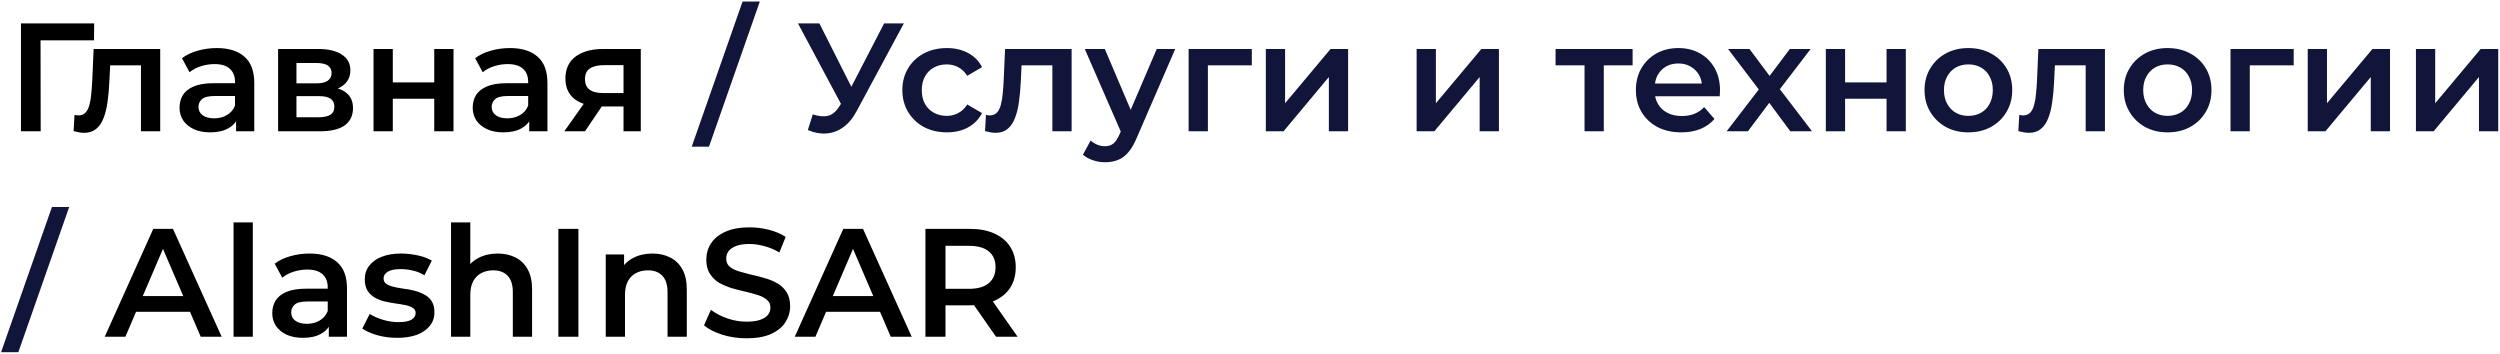
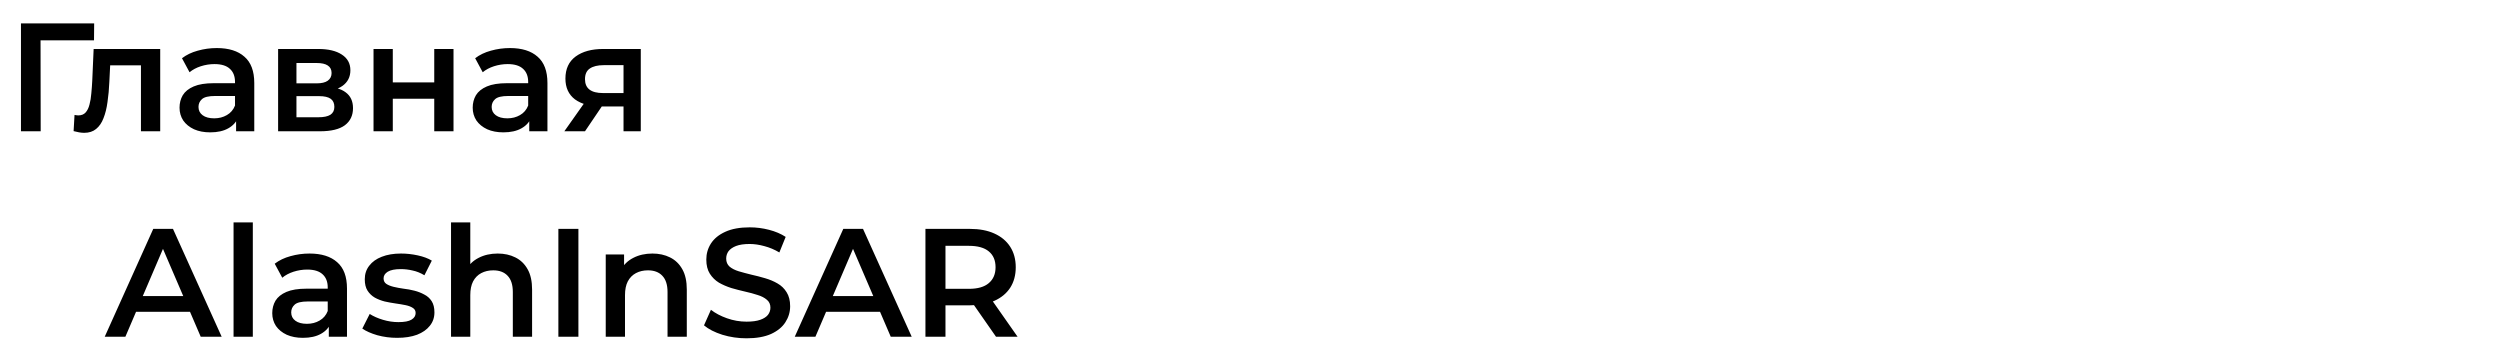
<svg xmlns="http://www.w3.org/2000/svg" width="438" height="62" viewBox="0 0 438 62" fill="none">
  <path d="M3.673 23V4.1H16.498L16.471 7.07H6.292L7.102 6.233L7.129 23H3.673ZM12.895 22.973L13.057 20.138C13.183 20.156 13.3 20.174 13.408 20.192C13.516 20.21 13.615 20.219 13.705 20.219C14.263 20.219 14.695 20.048 15.001 19.706C15.307 19.364 15.532 18.905 15.676 18.329C15.838 17.735 15.946 17.078 16 16.358C16.072 15.62 16.126 14.882 16.162 14.144L16.405 8.582H28.069V23H24.694V10.526L25.477 11.444H18.619L19.348 10.499L19.159 14.306C19.105 15.584 18.997 16.772 18.835 17.87C18.691 18.95 18.457 19.895 18.133 20.705C17.827 21.515 17.395 22.145 16.837 22.595C16.297 23.045 15.604 23.27 14.758 23.27C14.488 23.27 14.191 23.243 13.867 23.189C13.561 23.135 13.237 23.063 12.895 22.973ZM41.363 23V20.084L41.174 19.463V14.36C41.174 13.37 40.877 12.605 40.283 12.065C39.689 11.507 38.789 11.228 37.583 11.228C36.773 11.228 35.972 11.354 35.18 11.606C34.406 11.858 33.749 12.209 33.209 12.659L31.886 10.202C32.66 9.608 33.578 9.167 34.64 8.879C35.72 8.573 36.836 8.42 37.988 8.42C40.076 8.42 41.687 8.924 42.821 9.932C43.973 10.922 44.549 12.461 44.549 14.549V23H41.363ZM36.827 23.189C35.747 23.189 34.802 23.009 33.992 22.649C33.182 22.271 32.552 21.758 32.102 21.11C31.67 20.444 31.454 19.697 31.454 18.869C31.454 18.059 31.643 17.33 32.021 16.682C32.417 16.034 33.056 15.521 33.938 15.143C34.82 14.765 35.99 14.576 37.448 14.576H41.633V16.817H37.691C36.539 16.817 35.765 17.006 35.369 17.384C34.973 17.744 34.775 18.194 34.775 18.734C34.775 19.346 35.018 19.832 35.504 20.192C35.99 20.552 36.665 20.732 37.529 20.732C38.357 20.732 39.095 20.543 39.743 20.165C40.409 19.787 40.886 19.229 41.174 18.491L41.741 20.516C41.417 21.362 40.832 22.019 39.986 22.487C39.158 22.955 38.105 23.189 36.827 23.189ZM48.725 23V8.582H55.772C57.518 8.582 58.886 8.906 59.876 9.554C60.884 10.202 61.388 11.12 61.388 12.308C61.388 13.478 60.92 14.396 59.984 15.062C59.048 15.71 57.806 16.034 56.258 16.034L56.663 15.197C58.409 15.197 59.705 15.521 60.551 16.169C61.415 16.799 61.847 17.726 61.847 18.95C61.847 20.228 61.37 21.227 60.416 21.947C59.462 22.649 58.013 23 56.069 23H48.725ZM51.938 20.543H55.799C56.717 20.543 57.41 20.399 57.878 20.111C58.346 19.805 58.58 19.346 58.58 18.734C58.58 18.086 58.364 17.609 57.932 17.303C57.5 16.997 56.825 16.844 55.907 16.844H51.938V20.543ZM51.938 14.603H55.475C56.339 14.603 56.987 14.45 57.419 14.144C57.869 13.82 58.094 13.37 58.094 12.794C58.094 12.2 57.869 11.759 57.419 11.471C56.987 11.183 56.339 11.039 55.475 11.039H51.938V14.603ZM65.442 23V8.582H68.817V14.441H76.08V8.582H79.455V23H76.08V17.303H68.817V23H65.442ZM92.726 23V20.084L92.537 19.463V14.36C92.537 13.37 92.24 12.605 91.646 12.065C91.052 11.507 90.152 11.228 88.946 11.228C88.136 11.228 87.335 11.354 86.543 11.606C85.769 11.858 85.112 12.209 84.572 12.659L83.249 10.202C84.023 9.608 84.941 9.167 86.003 8.879C87.083 8.573 88.199 8.42 89.351 8.42C91.439 8.42 93.05 8.924 94.184 9.932C95.336 10.922 95.912 12.461 95.912 14.549V23H92.726ZM88.19 23.189C87.11 23.189 86.165 23.009 85.355 22.649C84.545 22.271 83.915 21.758 83.465 21.11C83.033 20.444 82.817 19.697 82.817 18.869C82.817 18.059 83.006 17.33 83.384 16.682C83.78 16.034 84.419 15.521 85.301 15.143C86.183 14.765 87.353 14.576 88.811 14.576H92.996V16.817H89.054C87.902 16.817 87.128 17.006 86.732 17.384C86.336 17.744 86.138 18.194 86.138 18.734C86.138 19.346 86.381 19.832 86.867 20.192C87.353 20.552 88.028 20.732 88.892 20.732C89.72 20.732 90.458 20.543 91.106 20.165C91.772 19.787 92.249 19.229 92.537 18.491L93.104 20.516C92.78 21.362 92.195 22.019 91.349 22.487C90.521 22.955 89.468 23.189 88.19 23.189ZM109.241 23V18.086L109.727 18.653H105.407C103.427 18.653 101.87 18.239 100.736 17.411C99.62 16.565 99.062 15.35 99.062 13.766C99.062 12.074 99.656 10.787 100.844 9.905C102.05 9.023 103.652 8.582 105.65 8.582H112.265V23H109.241ZM98.873 23L102.761 17.492H106.217L102.491 23H98.873ZM109.241 17.006V10.526L109.727 11.417H105.758C104.714 11.417 103.904 11.615 103.328 12.011C102.77 12.389 102.491 13.01 102.491 13.874C102.491 15.494 103.544 16.304 105.65 16.304H109.727L109.241 17.006ZM18.346 59L26.851 40.1H30.307L38.839 59H35.167L27.85 41.963H29.254L21.964 59H18.346ZM22.261 54.626L23.206 51.872H33.412L34.357 54.626H22.261ZM40.919 59V38.966H44.294V59H40.919ZM57.607 59V56.084L57.418 55.463V50.36C57.418 49.37 57.121 48.605 56.527 48.065C55.933 47.507 55.033 47.228 53.827 47.228C53.017 47.228 52.216 47.354 51.424 47.606C50.65 47.858 49.993 48.209 49.453 48.659L48.13 46.202C48.904 45.608 49.822 45.167 50.884 44.879C51.964 44.573 53.08 44.42 54.232 44.42C56.32 44.42 57.931 44.924 59.065 45.932C60.217 46.922 60.793 48.461 60.793 50.549V59H57.607ZM53.071 59.189C51.991 59.189 51.046 59.009 50.236 58.649C49.426 58.271 48.796 57.758 48.346 57.11C47.914 56.444 47.698 55.697 47.698 54.869C47.698 54.059 47.887 53.33 48.265 52.682C48.661 52.034 49.3 51.521 50.182 51.143C51.064 50.765 52.234 50.576 53.692 50.576H57.877V52.817H53.935C52.783 52.817 52.009 53.006 51.613 53.384C51.217 53.744 51.019 54.194 51.019 54.734C51.019 55.346 51.262 55.832 51.748 56.192C52.234 56.552 52.909 56.732 53.773 56.732C54.601 56.732 55.339 56.543 55.987 56.165C56.653 55.787 57.13 55.229 57.418 54.491L57.985 56.516C57.661 57.362 57.076 58.019 56.23 58.487C55.402 58.955 54.349 59.189 53.071 59.189ZM69.579 59.189C68.373 59.189 67.212 59.036 66.096 58.73C64.998 58.406 64.125 58.019 63.477 57.569L64.773 55.004C65.421 55.418 66.195 55.76 67.095 56.03C67.995 56.3 68.895 56.435 69.795 56.435C70.857 56.435 71.622 56.291 72.09 56.003C72.576 55.715 72.819 55.328 72.819 54.842C72.819 54.446 72.657 54.149 72.333 53.951C72.009 53.735 71.586 53.573 71.064 53.465C70.542 53.357 69.957 53.258 69.309 53.168C68.679 53.078 68.04 52.961 67.392 52.817C66.762 52.655 66.186 52.43 65.664 52.142C65.142 51.836 64.719 51.431 64.395 50.927C64.071 50.423 63.909 49.757 63.909 48.929C63.909 48.011 64.17 47.219 64.692 46.553C65.214 45.869 65.943 45.347 66.879 44.987C67.833 44.609 68.958 44.42 70.254 44.42C71.226 44.42 72.207 44.528 73.197 44.744C74.187 44.96 75.006 45.266 75.654 45.662L74.358 48.227C73.674 47.813 72.981 47.534 72.279 47.39C71.595 47.228 70.911 47.147 70.227 47.147C69.201 47.147 68.436 47.3 67.932 47.606C67.446 47.912 67.203 48.299 67.203 48.767C67.203 49.199 67.365 49.523 67.689 49.739C68.013 49.955 68.436 50.126 68.958 50.252C69.48 50.378 70.056 50.486 70.686 50.576C71.334 50.648 71.973 50.765 72.603 50.927C73.233 51.089 73.809 51.314 74.331 51.602C74.871 51.872 75.303 52.259 75.627 52.763C75.951 53.267 76.113 53.924 76.113 54.734C76.113 55.634 75.843 56.417 75.303 57.083C74.781 57.749 74.034 58.271 73.062 58.649C72.09 59.009 70.929 59.189 69.579 59.189ZM87.201 44.42C88.353 44.42 89.379 44.645 90.279 45.095C91.197 45.545 91.917 46.238 92.439 47.174C92.961 48.092 93.222 49.28 93.222 50.738V59H89.847V51.17C89.847 49.892 89.541 48.938 88.929 48.308C88.335 47.678 87.498 47.363 86.418 47.363C85.626 47.363 84.924 47.525 84.312 47.849C83.7 48.173 83.223 48.659 82.881 49.307C82.557 49.937 82.395 50.738 82.395 51.71V59H79.02V38.966H82.395V48.47L81.666 47.282C82.17 46.364 82.899 45.662 83.853 45.176C84.825 44.672 85.941 44.42 87.201 44.42ZM97.827 59V40.1H101.337V59H97.827ZM114.306 44.42C115.458 44.42 116.484 44.645 117.384 45.095C118.302 45.545 119.022 46.238 119.544 47.174C120.066 48.092 120.327 49.28 120.327 50.738V59H116.952V51.17C116.952 49.892 116.646 48.938 116.034 48.308C115.44 47.678 114.603 47.363 113.523 47.363C112.731 47.363 112.029 47.525 111.417 47.849C110.805 48.173 110.328 48.659 109.986 49.307C109.662 49.937 109.5 50.738 109.5 51.71V59H106.125V44.582H109.338V48.47L108.771 47.282C109.275 46.364 110.004 45.662 110.958 45.176C111.93 44.672 113.046 44.42 114.306 44.42ZM130.792 59.27C129.316 59.27 127.903 59.063 126.553 58.649C125.203 58.217 124.132 57.668 123.34 57.002L124.555 54.275C125.311 54.869 126.247 55.364 127.363 55.76C128.479 56.156 129.622 56.354 130.792 56.354C131.782 56.354 132.583 56.246 133.195 56.03C133.807 55.814 134.257 55.526 134.545 55.166C134.833 54.788 134.977 54.365 134.977 53.897C134.977 53.321 134.77 52.862 134.356 52.52C133.942 52.16 133.402 51.881 132.736 51.683C132.088 51.467 131.359 51.269 130.549 51.089C129.757 50.909 128.956 50.702 128.146 50.468C127.354 50.216 126.625 49.901 125.959 49.523C125.311 49.127 124.78 48.605 124.366 47.957C123.952 47.309 123.745 46.481 123.745 45.473C123.745 44.447 124.015 43.511 124.555 42.665C125.113 41.801 125.95 41.117 127.066 40.613C128.2 40.091 129.631 39.83 131.359 39.83C132.493 39.83 133.618 39.974 134.734 40.262C135.85 40.55 136.822 40.964 137.65 41.504L136.543 44.231C135.697 43.727 134.824 43.358 133.924 43.124C133.024 42.872 132.16 42.746 131.332 42.746C130.36 42.746 129.568 42.863 128.956 43.097C128.362 43.331 127.921 43.637 127.633 44.015C127.363 44.393 127.228 44.825 127.228 45.311C127.228 45.887 127.426 46.355 127.822 46.715C128.236 47.057 128.767 47.327 129.415 47.525C130.081 47.723 130.819 47.921 131.629 48.119C132.439 48.299 133.24 48.506 134.032 48.74C134.842 48.974 135.571 49.28 136.219 49.658C136.885 50.036 137.416 50.549 137.812 51.197C138.226 51.845 138.433 52.664 138.433 53.654C138.433 54.662 138.154 55.598 137.596 56.462C137.056 57.308 136.219 57.992 135.085 58.514C133.951 59.018 132.52 59.27 130.792 59.27ZM139.24 59L147.745 40.1H151.201L159.733 59H156.061L148.744 41.963H150.148L142.858 59H139.24ZM143.155 54.626L144.1 51.872H154.306L155.251 54.626H143.155ZM162.137 59V40.1H169.913C171.587 40.1 173.018 40.37 174.206 40.91C175.412 41.45 176.339 42.224 176.987 43.232C177.635 44.24 177.959 45.437 177.959 46.823C177.959 48.209 177.635 49.406 176.987 50.414C176.339 51.404 175.412 52.169 174.206 52.709C173.018 53.231 171.587 53.492 169.913 53.492H164.081L165.647 51.899V59H162.137ZM174.503 59L169.724 52.142H173.477L178.283 59H174.503ZM165.647 52.277L164.081 50.603H169.751C171.299 50.603 172.46 50.27 173.234 49.604C174.026 48.938 174.422 48.011 174.422 46.823C174.422 45.617 174.026 44.69 173.234 44.042C172.46 43.394 171.299 43.07 169.751 43.07H164.081L165.647 41.342V52.277Z" fill="black" />
-   <path d="M121.189 25.7L130.099 0.266H133.123L124.213 25.7H121.189ZM142.396 20.03C143.386 20.372 144.259 20.462 145.015 20.3C145.771 20.138 146.446 19.589 147.04 18.653L147.958 17.222L148.309 16.844L154.897 4.1H158.353L150.145 19.355C149.479 20.633 148.687 21.605 147.769 22.271C146.851 22.937 145.861 23.306 144.799 23.378C143.755 23.468 142.666 23.27 141.532 22.784L142.396 20.03ZM148.228 19.868L139.804 4.1H143.557L150.145 17.168L148.228 19.868ZM165.896 23.189C164.384 23.189 163.034 22.874 161.846 22.244C160.676 21.596 159.758 20.714 159.092 19.598C158.426 18.482 158.093 17.213 158.093 15.791C158.093 14.351 158.426 13.082 159.092 11.984C159.758 10.868 160.676 9.995 161.846 9.365C163.034 8.735 164.384 8.42 165.896 8.42C167.3 8.42 168.533 8.708 169.595 9.284C170.675 9.842 171.494 10.67 172.052 11.768L169.46 13.28C169.028 12.596 168.497 12.092 167.867 11.768C167.255 11.444 166.589 11.282 165.869 11.282C165.041 11.282 164.294 11.462 163.628 11.822C162.962 12.182 162.44 12.704 162.062 13.388C161.684 14.054 161.495 14.855 161.495 15.791C161.495 16.727 161.684 17.537 162.062 18.221C162.44 18.887 162.962 19.4 163.628 19.76C164.294 20.12 165.041 20.3 165.869 20.3C166.589 20.3 167.255 20.138 167.867 19.814C168.497 19.49 169.028 18.986 169.46 18.302L172.052 19.814C171.494 20.894 170.675 21.731 169.595 22.325C168.533 22.901 167.3 23.189 165.896 23.189ZM172.575 22.973L172.737 20.138C172.863 20.156 172.98 20.174 173.088 20.192C173.196 20.21 173.295 20.219 173.385 20.219C173.943 20.219 174.375 20.048 174.681 19.706C174.987 19.364 175.212 18.905 175.356 18.329C175.518 17.735 175.626 17.078 175.68 16.358C175.752 15.62 175.806 14.882 175.842 14.144L176.085 8.582H187.749V23H184.374V10.526L185.157 11.444H178.299L179.028 10.499L178.839 14.306C178.785 15.584 178.677 16.772 178.515 17.87C178.371 18.95 178.137 19.895 177.813 20.705C177.507 21.515 177.075 22.145 176.517 22.595C175.977 23.045 175.284 23.27 174.438 23.27C174.168 23.27 173.871 23.243 173.547 23.189C173.241 23.135 172.917 23.063 172.575 22.973ZM193.59 28.427C192.888 28.427 192.186 28.31 191.484 28.076C190.782 27.842 190.197 27.518 189.729 27.104L191.079 24.62C191.421 24.926 191.808 25.169 192.24 25.349C192.672 25.529 193.113 25.619 193.563 25.619C194.175 25.619 194.67 25.466 195.048 25.16C195.426 24.854 195.777 24.341 196.101 23.621L196.938 21.731L197.208 21.326L202.662 8.582H205.902L199.152 24.161C198.702 25.241 198.198 26.096 197.64 26.726C197.1 27.356 196.488 27.797 195.804 28.049C195.138 28.301 194.4 28.427 193.59 28.427ZM196.56 23.513L190.053 8.582H193.563L198.855 21.029L196.56 23.513ZM208.247 23V8.582H219.317V11.444H210.839L211.622 10.688V23H208.247ZM221.773 23V8.582H225.148V18.086L233.113 8.582H236.191V23H232.816V13.496L224.878 23H221.773ZM248.193 23V8.582H251.568V18.086L259.533 8.582H262.611V23H259.236V13.496L251.298 23H248.193ZM277.61 23V10.634L278.393 11.444H272.534V8.582H286.034V11.444H280.202L280.985 10.634V23H277.61ZM294.572 23.189C292.97 23.189 291.566 22.874 290.36 22.244C289.172 21.596 288.245 20.714 287.579 19.598C286.931 18.482 286.607 17.213 286.607 15.791C286.607 14.351 286.922 13.082 287.552 11.984C288.2 10.868 289.082 9.995 290.198 9.365C291.332 8.735 292.619 8.42 294.059 8.42C295.463 8.42 296.714 8.726 297.812 9.338C298.91 9.95 299.774 10.814 300.404 11.93C301.034 13.046 301.349 14.36 301.349 15.872C301.349 16.016 301.34 16.178 301.322 16.358C301.322 16.538 301.313 16.709 301.295 16.871H289.28V14.63H299.513L298.19 15.332C298.208 14.504 298.037 13.775 297.677 13.145C297.317 12.515 296.822 12.02 296.192 11.66C295.58 11.3 294.869 11.12 294.059 11.12C293.231 11.12 292.502 11.3 291.872 11.66C291.26 12.02 290.774 12.524 290.414 13.172C290.072 13.802 289.901 14.549 289.901 15.413V15.953C289.901 16.817 290.099 17.582 290.495 18.248C290.891 18.914 291.449 19.427 292.169 19.787C292.889 20.147 293.717 20.327 294.653 20.327C295.463 20.327 296.192 20.201 296.84 19.949C297.488 19.697 298.064 19.301 298.568 18.761L300.377 20.84C299.729 21.596 298.91 22.181 297.92 22.595C296.948 22.991 295.832 23.189 294.572 23.189ZM302.512 23L308.857 14.738L308.803 16.547L302.755 8.582H306.508L310.747 14.252H309.316L313.582 8.582H317.227L311.125 16.547L311.152 14.738L317.47 23H313.663L309.208 16.979L310.612 17.168L306.238 23H302.512ZM319.885 23V8.582H323.26V14.441H330.523V8.582H333.898V23H330.523V17.303H323.26V23H319.885ZM344.847 23.189C343.371 23.189 342.057 22.874 340.905 22.244C339.753 21.596 338.844 20.714 338.178 19.598C337.512 18.482 337.179 17.213 337.179 15.791C337.179 14.351 337.512 13.082 338.178 11.984C338.844 10.868 339.753 9.995 340.905 9.365C342.057 8.735 343.371 8.42 344.847 8.42C346.341 8.42 347.664 8.735 348.816 9.365C349.986 9.995 350.895 10.859 351.543 11.957C352.209 13.055 352.542 14.333 352.542 15.791C352.542 17.213 352.209 18.482 351.543 19.598C350.895 20.714 349.986 21.596 348.816 22.244C347.664 22.874 346.341 23.189 344.847 23.189ZM344.847 20.3C345.675 20.3 346.413 20.12 347.061 19.76C347.709 19.4 348.213 18.878 348.573 18.194C348.951 17.51 349.14 16.709 349.14 15.791C349.14 14.855 348.951 14.054 348.573 13.388C348.213 12.704 347.709 12.182 347.061 11.822C346.413 11.462 345.684 11.282 344.874 11.282C344.046 11.282 343.308 11.462 342.66 11.822C342.03 12.182 341.526 12.704 341.148 13.388C340.77 14.054 340.581 14.855 340.581 15.791C340.581 16.709 340.77 17.51 341.148 18.194C341.526 18.878 342.03 19.4 342.66 19.76C343.308 20.12 344.037 20.3 344.847 20.3ZM353.612 22.973L353.774 20.138C353.9 20.156 354.017 20.174 354.125 20.192C354.233 20.21 354.332 20.219 354.422 20.219C354.98 20.219 355.412 20.048 355.718 19.706C356.024 19.364 356.249 18.905 356.393 18.329C356.555 17.735 356.663 17.078 356.717 16.358C356.789 15.62 356.843 14.882 356.879 14.144L357.122 8.582H368.786V23H365.411V10.526L366.194 11.444H359.336L360.065 10.499L359.876 14.306C359.822 15.584 359.714 16.772 359.552 17.87C359.408 18.95 359.174 19.895 358.85 20.705C358.544 21.515 358.112 22.145 357.554 22.595C357.014 23.045 356.321 23.27 355.475 23.27C355.205 23.27 354.908 23.243 354.584 23.189C354.278 23.135 353.954 23.063 353.612 22.973ZM379.757 23.189C378.281 23.189 376.967 22.874 375.815 22.244C374.663 21.596 373.754 20.714 373.088 19.598C372.422 18.482 372.089 17.213 372.089 15.791C372.089 14.351 372.422 13.082 373.088 11.984C373.754 10.868 374.663 9.995 375.815 9.365C376.967 8.735 378.281 8.42 379.757 8.42C381.251 8.42 382.574 8.735 383.726 9.365C384.896 9.995 385.805 10.859 386.453 11.957C387.119 13.055 387.452 14.333 387.452 15.791C387.452 17.213 387.119 18.482 386.453 19.598C385.805 20.714 384.896 21.596 383.726 22.244C382.574 22.874 381.251 23.189 379.757 23.189ZM379.757 20.3C380.585 20.3 381.323 20.12 381.971 19.76C382.619 19.4 383.123 18.878 383.483 18.194C383.861 17.51 384.05 16.709 384.05 15.791C384.05 14.855 383.861 14.054 383.483 13.388C383.123 12.704 382.619 12.182 381.971 11.822C381.323 11.462 380.594 11.282 379.784 11.282C378.956 11.282 378.218 11.462 377.57 11.822C376.94 12.182 376.436 12.704 376.058 13.388C375.68 14.054 375.491 14.855 375.491 15.791C375.491 16.709 375.68 17.51 376.058 18.194C376.436 18.878 376.94 19.4 377.57 19.76C378.218 20.12 378.947 20.3 379.757 20.3ZM390.787 23V8.582H401.857V11.444H393.379L394.162 10.688V23H390.787ZM404.313 23V8.582H407.688V18.086L415.653 8.582H418.731V23H415.356V13.496L407.418 23H404.313ZM423.271 23V8.582H426.646V18.086L434.611 8.582H437.689V23H434.314V13.496L426.376 23H423.271ZM0.19 61.7L9.1 36.266H12.124L3.214 61.7H0.19Z" fill="#111539" />
</svg>